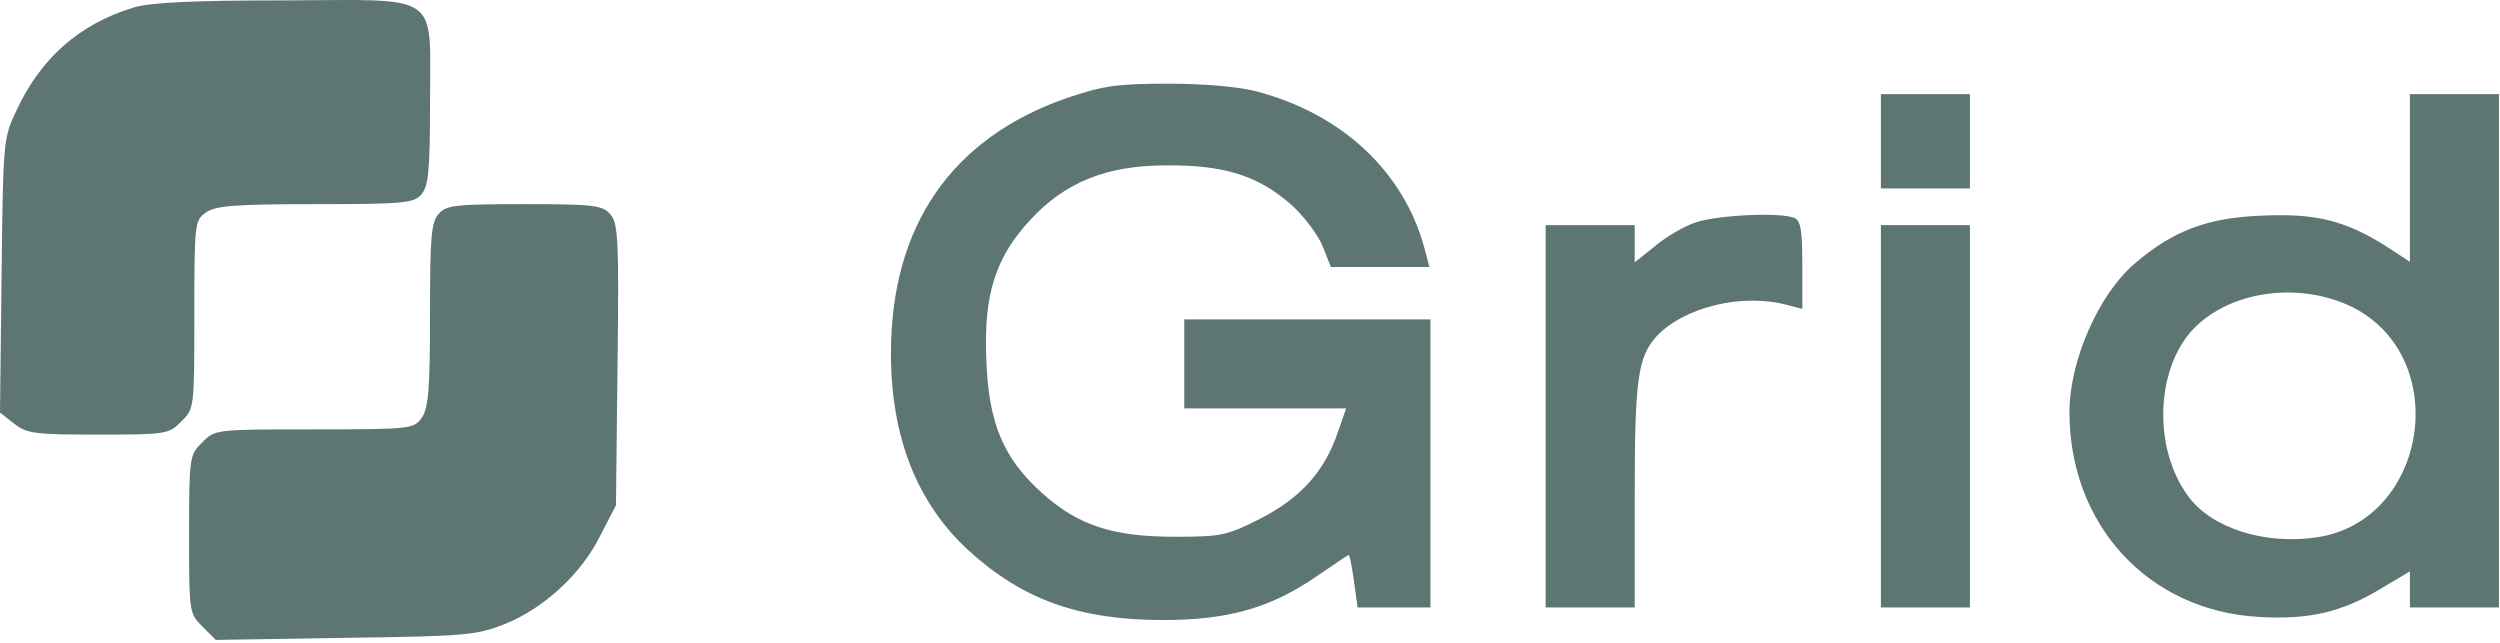
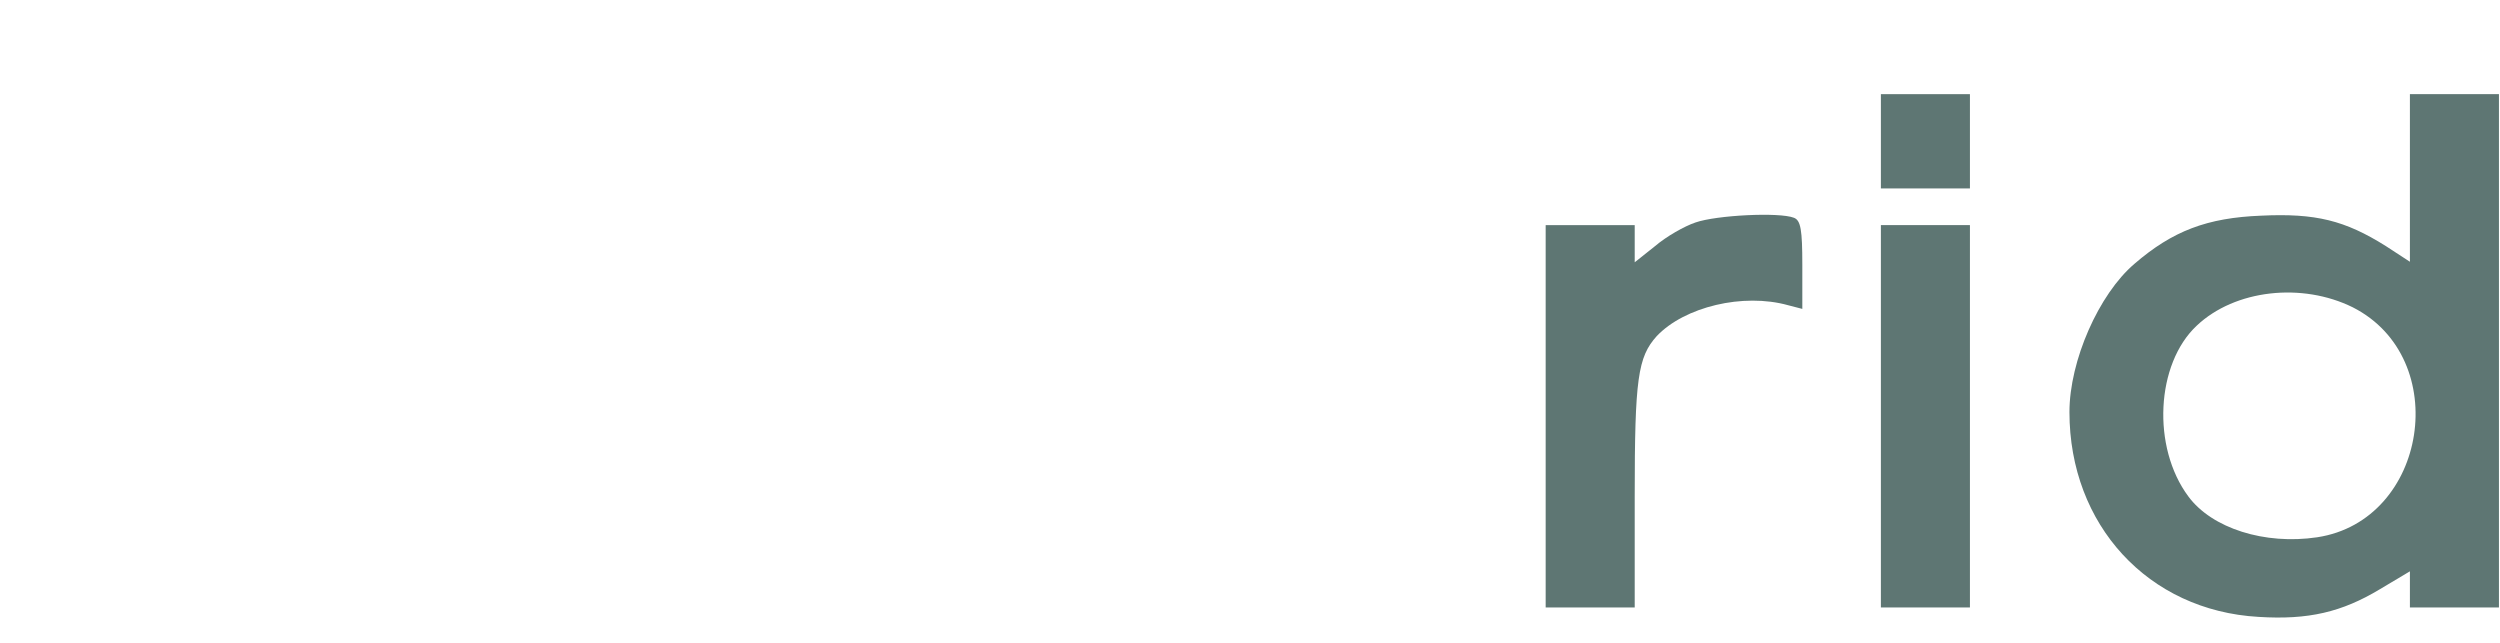
<svg xmlns="http://www.w3.org/2000/svg" width="474" height="122" viewBox="0 0 474 122" fill="none">
-   <path d="M25.224 1.466C15.095 4.544 7.746 10.999 3.178 20.831C0.596 26.194 0.596 26.69 0.298 52.212L0 78.231L2.681 80.317C5.065 82.204 6.554 82.402 18.67 82.402C31.481 82.402 32.077 82.303 34.361 79.919C36.843 77.536 36.843 77.338 36.843 59.661C36.843 42.282 36.943 41.785 39.028 40.295C40.816 39.005 44.589 38.707 59.784 38.707C76.368 38.707 78.454 38.508 79.844 36.919C81.234 35.33 81.532 32.649 81.532 19.54C81.532 -1.811 84.015 -0.024 53.527 0.076C36.545 0.076 28.204 0.473 25.224 1.466Z" fill="#5E7673" />
-   <path d="M202.093 18.646C180.344 26.293 168.924 42.878 168.924 67.01C168.924 82.899 173.889 95.412 183.621 104.349C193.85 113.684 204.575 117.557 220.564 117.557C233.077 117.557 241.121 115.174 249.86 109.116C252.938 107.031 255.52 105.243 255.719 105.243C255.918 105.243 256.315 107.428 256.712 110.209L257.407 115.174H264.26H271.211V87.864V60.554H247.874H224.536V68.996V77.437H239.83H255.223L253.634 82.005C251.151 89.354 246.583 94.419 239.035 98.292C232.58 101.569 231.587 101.767 222.649 101.767C210.931 101.767 204.377 99.583 197.624 93.525C190.176 86.871 187.395 80.118 186.998 68.003C186.501 55.688 188.785 48.737 195.439 41.587C201.993 34.536 209.839 31.358 221.06 31.358C231.984 31.259 238.439 33.245 244.696 38.707C247.179 40.892 249.86 44.467 250.754 46.651L252.343 50.624H261.678H271.013L270.019 46.85C266.047 32.45 254.428 21.626 238.34 17.355C235.162 16.462 228.31 15.866 221.557 15.866C211.626 15.866 209.143 16.263 202.093 18.646Z" fill="#5E7673" />
  <path d="M356.616 26.79V35.727H365.057H373.499V26.79V17.852H365.057H356.616V26.79Z" fill="#5E7673" />
  <path d="M456.918 33.741V49.63L452.349 46.651C444.603 41.785 439.042 40.395 428.714 40.891C418.485 41.289 411.931 43.771 404.681 50.028C397.928 55.788 392.367 68.4 392.367 78.132C392.367 99.483 407.263 115.77 428.217 116.962C437.652 117.557 444.008 116.068 451.257 111.698L456.918 108.322V111.698V115.174H465.359H473.8V66.513V17.852H465.359H456.918V33.741ZM446.093 58.27C465.061 67.903 460.294 98.689 439.34 101.867C429.409 103.356 419.379 100.178 414.91 94.121C407.959 84.786 408.753 68.996 416.499 61.746C423.749 54.894 436.46 53.504 446.093 58.27Z" fill="#5E7673" />
-   <path d="M83.22 40.494C81.731 42.083 81.532 44.963 81.532 59.661C81.532 73.763 81.234 77.437 79.943 79.224C78.454 81.31 77.957 81.409 59.585 81.409C40.915 81.409 40.716 81.409 38.333 83.892C35.95 86.176 35.85 86.673 35.85 101.271C35.85 115.969 35.85 116.266 38.333 118.749L40.915 121.331L65.444 120.934C88.186 120.636 90.371 120.437 95.634 118.352C103.082 115.373 110.232 108.818 113.807 101.569L116.787 95.809L117.085 69.095C117.382 45.162 117.184 42.282 115.694 40.593C114.205 38.905 112.417 38.707 99.408 38.707C86.498 38.707 84.611 38.905 83.22 40.494Z" fill="#5E7673" />
  <path d="M321.461 42.182C319.376 42.878 315.9 44.864 313.814 46.651L309.941 49.73V46.155V42.679H301.5H293.059V78.927V115.174H301.5H309.941V94.021C309.941 71.776 310.537 67.705 314.112 63.732C319.376 58.171 330.498 55.49 339.039 57.873L341.72 58.568V50.226C341.72 43.573 341.422 41.785 340.131 41.289C337.35 40.196 325.433 40.792 321.461 42.182Z" fill="#5E7673" />
-   <path d="M356.616 78.927V115.174H365.057H373.499V78.927V42.679H365.057H356.616V78.927Z" fill="#5E7673" />
+   <path d="M356.616 78.927V115.174H365.057H373.499V78.927V42.679H365.057H356.616V78.927" fill="#5E7673" />
</svg>